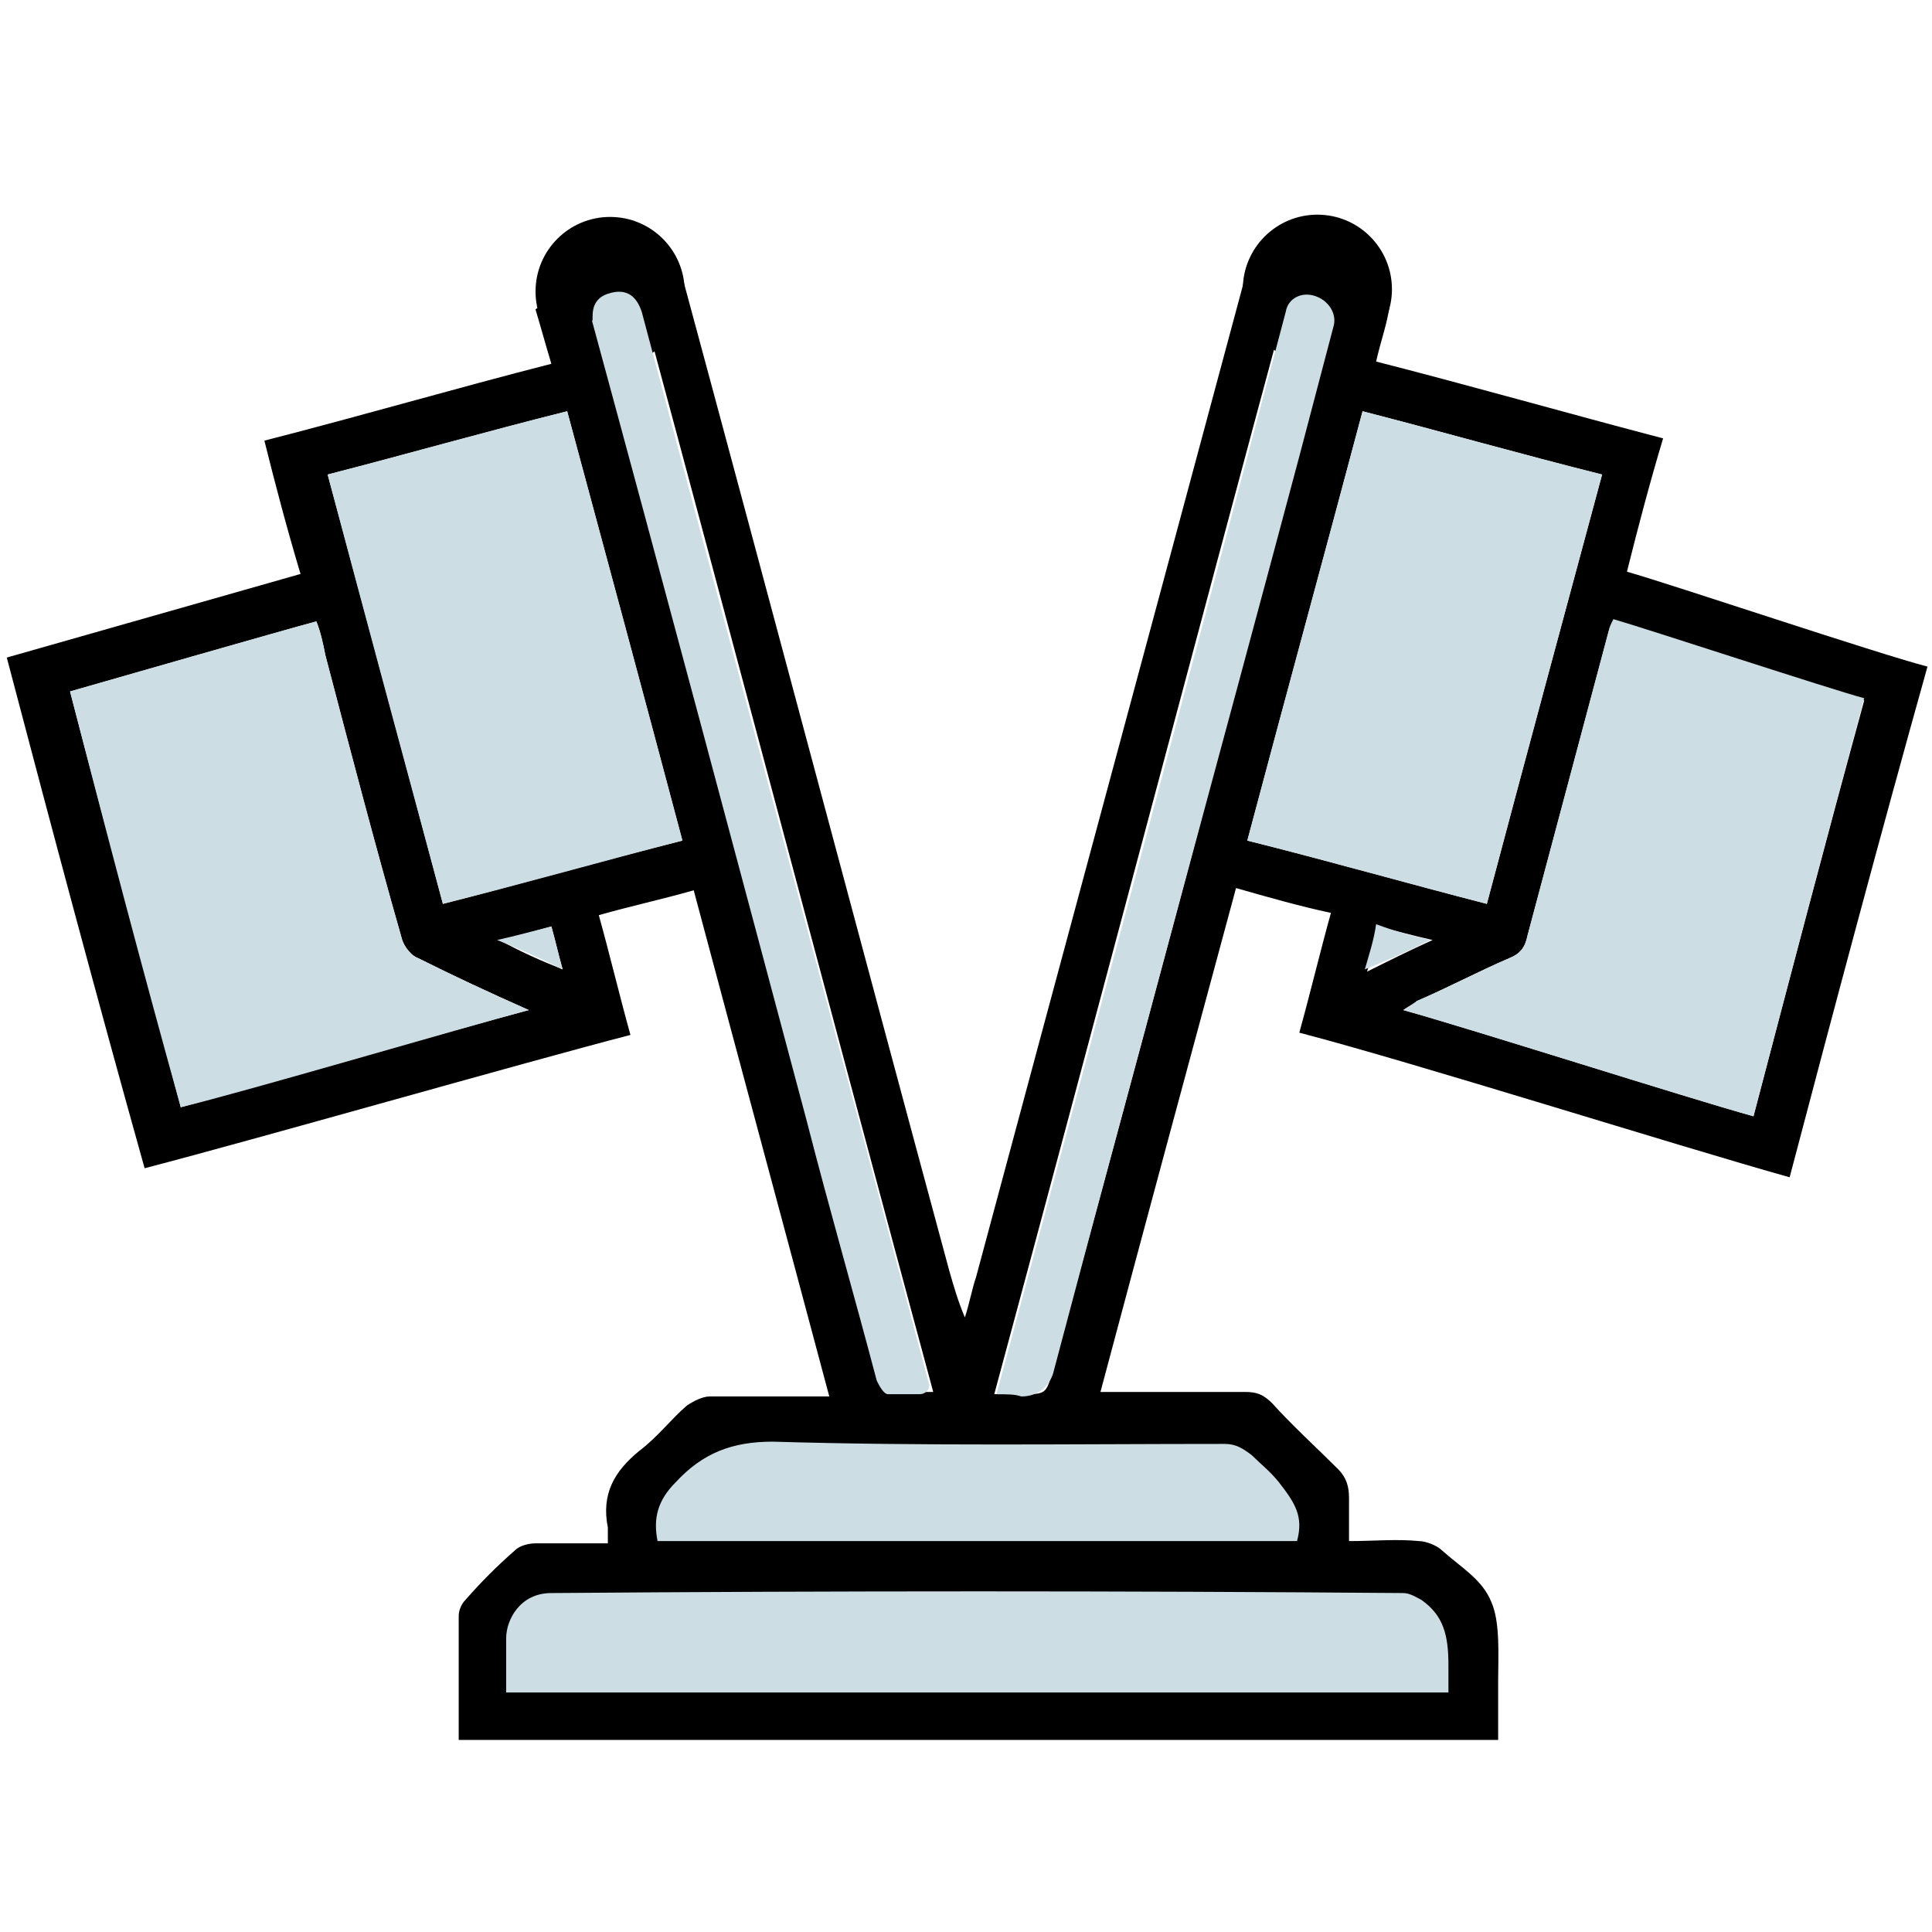
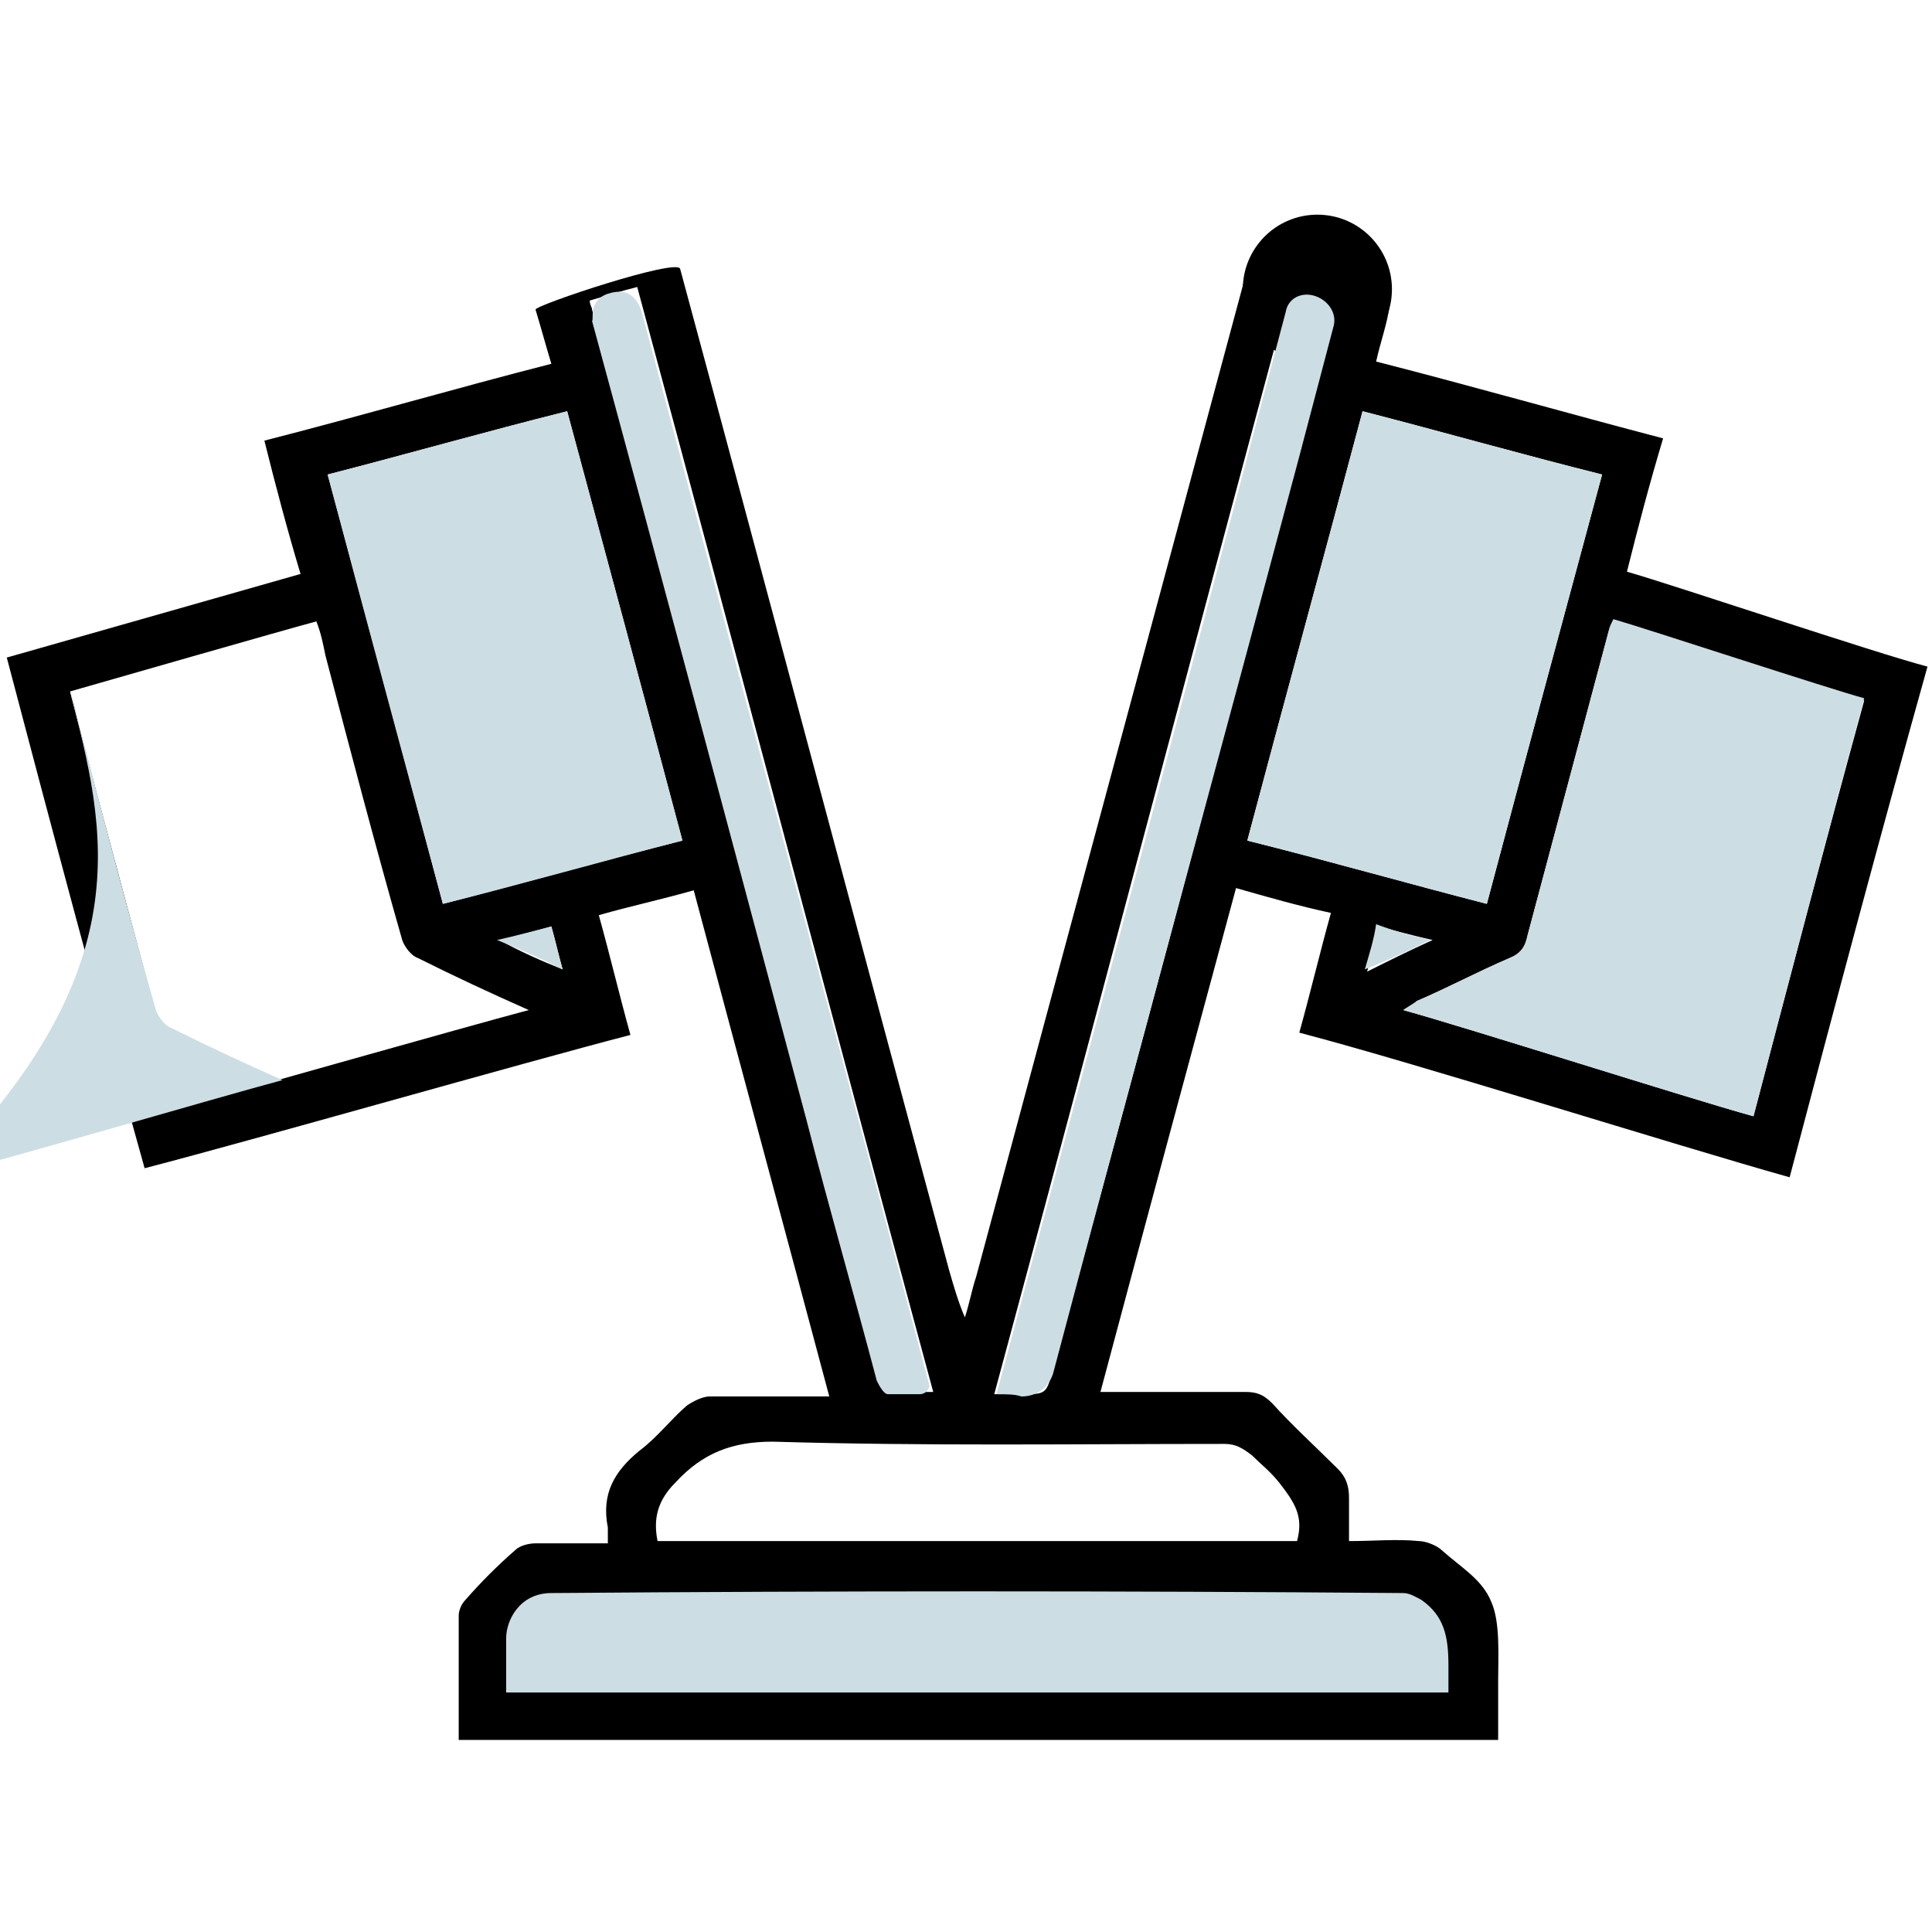
<svg xmlns="http://www.w3.org/2000/svg" version="1.1" id="Layer_1" x="0px" y="0px" viewBox="0 0 85.5 85.5" style="enable-background:new 0 0 85.5 85.5;" xml:space="preserve">
  <style type="text/css">
	.st0{fill:#CDDDE4;}
</style>
-   <circle cx="27" cy="12.9" r="3.3" />
  <circle cx="58.3" cy="12.8" r="3.3" />
  <g>
-     <polygon class="st0" points="28.2,68.5 28,65.7 31.5,63 55,63 58.2,66.1 58.8,69.4 28.1,69.4  " />
    <path class="st0" d="M21.6,75.7c0-0.2,0-4.6,0-4.6l2.6-2l38.4,0.2l2.1,1.8l0.7,4.4L21.6,75.7z" />
    <path d="M55.2,11.9c-4,14.9-8,29.7-12,44.6c-0.2,0.6-0.3,1.2-0.5,1.8c-0.3-0.7-0.5-1.4-0.7-2.1c-4-14.8-7.9-29.5-11.9-44.3   c-0.1-0.5-6.4,1.6-6.4,1.8c0.3,1,0.4,1.4,0.7,2.4c-4.3,1.1-8.4,2.3-12.7,3.4c0.5,2,1,3.9,1.6,5.9c-2.1,0.6-10.9,3.1-13,3.7   c2,7.6,4,15.1,6.1,22.6c5-1.3,16.5-4.6,21.5-5.9c-0.5-1.8-0.9-3.5-1.4-5.3c1.4-0.4,2.8-0.7,4.2-1.1c2,7.5,4,14.9,6,22.4   c-1.8,0-3.6,0-5.3,0c-0.3,0-0.7,0.2-1,0.4c-0.7,0.6-1.3,1.4-2.1,2c-1.1,0.9-1.7,1.9-1.4,3.4c0,0.2,0,0.4,0,0.7c-1.1,0-2.1,0-3.2,0   c-0.3,0-0.7,0.1-0.9,0.3c-0.8,0.7-1.5,1.4-2.2,2.2c-0.2,0.2-0.3,0.5-0.3,0.7c0,1.8,0,3.7,0,5.5c10.6,0,21.2,0,31.7,0   c0.4,0,0.7,0,1.1,0c2.2,0,4.4,0,6.6,0c0.4,0,0.7,0,1.1,0c1.8,0,3.7,0,5.5,0c0-0.9,0-1.7,0-2.6c0-1.1,0.1-2.6-0.3-3.5   c-0.4-1-1.3-1.5-2.2-2.3c-0.2-0.2-0.7-0.4-1-0.4c-1-0.1-2,0-3.1,0c0-0.7,0-1.3,0-1.9c0-0.5-0.1-0.9-0.5-1.3c-1-1-2-1.9-2.9-2.9   c-0.4-0.4-0.7-0.5-1.2-0.5c-1.9,0-3.8,0-5.7,0c-0.2,0-0.5,0-0.7,0c2-7.5,4-14.9,6-22.3c1.4,0.4,2.8,0.8,4.2,1.1   c-0.5,1.8-0.9,3.5-1.4,5.3c5,1.3,16.7,5,21.7,6.4c2-7.6,4-15.1,6.1-22.6C83,28.9,74.1,25.9,72,25.3c0.5-2,1-3.9,1.6-5.9   c-4.2-1.1-8.4-2.3-12.7-3.4c0.2-0.9,0.5-1.7,0.6-2.5 M71.4,27.5c1.4,0.4,9.6,3.1,11.1,3.5c-1.7,6.2-3.3,12.3-4.9,18.4   c-2.9-0.8-12.6-3.9-15.5-4.7c0.3-0.2,0.5-0.3,0.6-0.4c1.4-0.6,2.7-1.3,4.1-1.9c0.5-0.2,0.7-0.5,0.8-1c1.2-4.5,2.4-9,3.6-13.5   C71.3,27.8,71.4,27.7,71.4,27.5z M60.5,43c0.2-0.7,0.4-1.3,0.5-2c0.8,0.2,1.5,0.4,2.4,0.6C62.3,42.1,61.5,42.5,60.5,43z M8,49   c-1.6-6.1-3.3-12.2-4.9-18.4c1.4-0.4,9.4-2.7,10.9-3.1c0.2,0.5,0.3,1,0.4,1.5c1.1,4.2,2.2,8.4,3.4,12.6c0.1,0.3,0.4,0.7,0.7,0.8   c1.6,0.8,3.1,1.5,4.9,2.3C20.4,45.5,10.9,48.2,8,49z M22.1,41.6c0.9-0.2,1.6-0.4,2.3-0.6c0.2,0.7,0.3,1.2,0.5,1.9   C23.9,42.5,23,42.1,22.1,41.6z M19.6,40c-1.7-6.4-3.4-12.7-5.1-19c3.5-0.9,7-1.9,10.6-2.8c1.7,6.3,3.4,12.6,5.1,19   C26.6,38.1,23.1,39.1,19.6,40z M35.8,49.6c-3.2-12-6.4-24-9.6-35.9c0-0.1-0.1-0.2-0.1-0.4c0.7-0.2,1.3-0.4,2.1-0.6   c4.4,16.3,8.7,32.6,13.1,48.9c-0.7,0-1.3,0-1.9,0c-0.2,0-0.4-0.4-0.5-0.6C37.8,57.3,36.8,53.5,35.8,49.6z M62.1,70.5   c0.3,0,0.6,0.2,0.8,0.3c1,0.7,1.2,1.6,1.2,2.9c0,0.4,0,0.7,0,1.2c-1.5,0-4.4,0-4.4,0c-2.4,0-4.5,0-6.6,0c0,0,0,0,0,0   c-10.3,0-20.4,0-30.7,0c0-0.9,0-1.5,0-2.4c0-0.8,0.6-2,2-2C37,70.4,49.6,70.4,62.1,70.5z M54.2,63.9c0.5,0,0.8,0.2,1.2,0.5   c0.4,0.4,0.8,0.7,1.2,1.2c0.7,0.9,1.1,1.5,0.8,2.6c-9.4,0-18.9,0-28.3,0c-0.2-1,0-1.8,0.8-2.6c1.2-1.3,2.5-1.8,4.3-1.8   C40.9,64,47.5,63.9,54.2,63.9z M46.6,60.6c-0.3,1.1-0.3,1.1-1.4,1.1c-0.4,0-0.7,0-1.2,0c4.4-16.3,8.7-32.6,13.1-48.9   c0.7,0.2,1.4,0.4,2.1,0.6c-0.6,2.3-1.2,4.5-1.8,6.7C53.9,33.6,50.3,47.1,46.6,60.6z M55.2,37.2c1.7-6.4,3.4-12.6,5.1-19   c3.5,0.9,7,1.9,10.6,2.8c-1.7,6.3-3.4,12.6-5.1,19C62.3,39.1,58.8,38.1,55.2,37.2z" />
    <path class="st0" d="M14.5,21c3.5-0.9,7-1.9,10.6-2.8c1.7,6.3,3.4,12.6,5.1,19c-3.5,0.9-7,1.9-10.6,2.8   C17.9,33.7,16.2,27.4,14.5,21z" />
    <path class="st0" d="M55.2,37.2c1.7-6.4,3.4-12.6,5.1-19c3.5,0.9,7,1.9,10.6,2.8c-1.7,6.3-3.4,12.6-5.1,19   C62.3,39.1,58.8,38.1,55.2,37.2z" />
    <path class="st0" d="M26.9,13c0.9-0.3,1.3,0.2,1.5,0.8c4.2,15.8,8.5,31.6,12.7,47.4c0.1,0.2-0.1,0.5-0.4,0.5c-0.5,0-1,0-1.4,0   c-0.2,0-0.4-0.4-0.5-0.6c-1-3.8-2.1-7.6-3.1-11.5c-3.2-12-6.4-24-9.5-35.4C26.3,14.2,26,13.3,26.9,13z" />
    <path class="st0" d="M44.1,61.7c4.3-16,8.6-32,12.8-47.9c0.1-0.6,0.7-0.9,1.3-0.7l0,0c0.6,0.2,1,0.8,0.8,1.4   c-0.5,1.9-1,3.8-1.5,5.7c-3.6,13.5-7.3,27-10.9,40.6c-0.2,0.6-0.7,1-1.4,1C44.9,61.7,44.6,61.7,44.1,61.7z" />
-     <path class="st0" d="M3.1,30.6c1.4-0.4,9.4-2.7,10.9-3.1c0.2,0.5,0.3,1,0.4,1.5c1.1,4.2,2.2,8.4,3.4,12.6c0.1,0.3,0.4,0.7,0.7,0.8   c1.6,0.8,3.1,1.5,4.9,2.3c-3,0.8-12.5,3.6-15.4,4.3C6.3,42.9,4.7,36.8,3.1,30.6z" />
+     <path class="st0" d="M3.1,30.6c0.2,0.5,0.3,1,0.4,1.5c1.1,4.2,2.2,8.4,3.4,12.6c0.1,0.3,0.4,0.7,0.7,0.8   c1.6,0.8,3.1,1.5,4.9,2.3c-3,0.8-12.5,3.6-15.4,4.3C6.3,42.9,4.7,36.8,3.1,30.6z" />
    <path class="st0" d="M77.6,49.4c-2.9-0.8-12.6-3.9-15.5-4.7c0.3-0.2,0.5-0.3,0.6-0.4c1.4-0.6,2.7-1.3,4.1-1.9   c0.5-0.2,0.7-0.5,0.8-1c1.2-4.5,2.4-9,3.6-13.5c0-0.1,0.1-0.3,0.2-0.5c1.4,0.4,9.6,3.1,11.1,3.5C80.8,37.2,79.2,43.3,77.6,49.4z" />
    <path class="st0" d="M63.3,41.6c-1,0.5-1.9,0.9-2.9,1.3c0.2-0.7,0.4-1.3,0.5-2C61.7,41.2,62.4,41.4,63.3,41.6z" />
    <path class="st0" d="M24.4,41c0.2,0.7,0.3,1.2,0.5,1.9c-1-0.5-1.9-0.9-2.9-1.3C22.9,41.4,23.6,41.2,24.4,41z" />
  </g>
</svg>